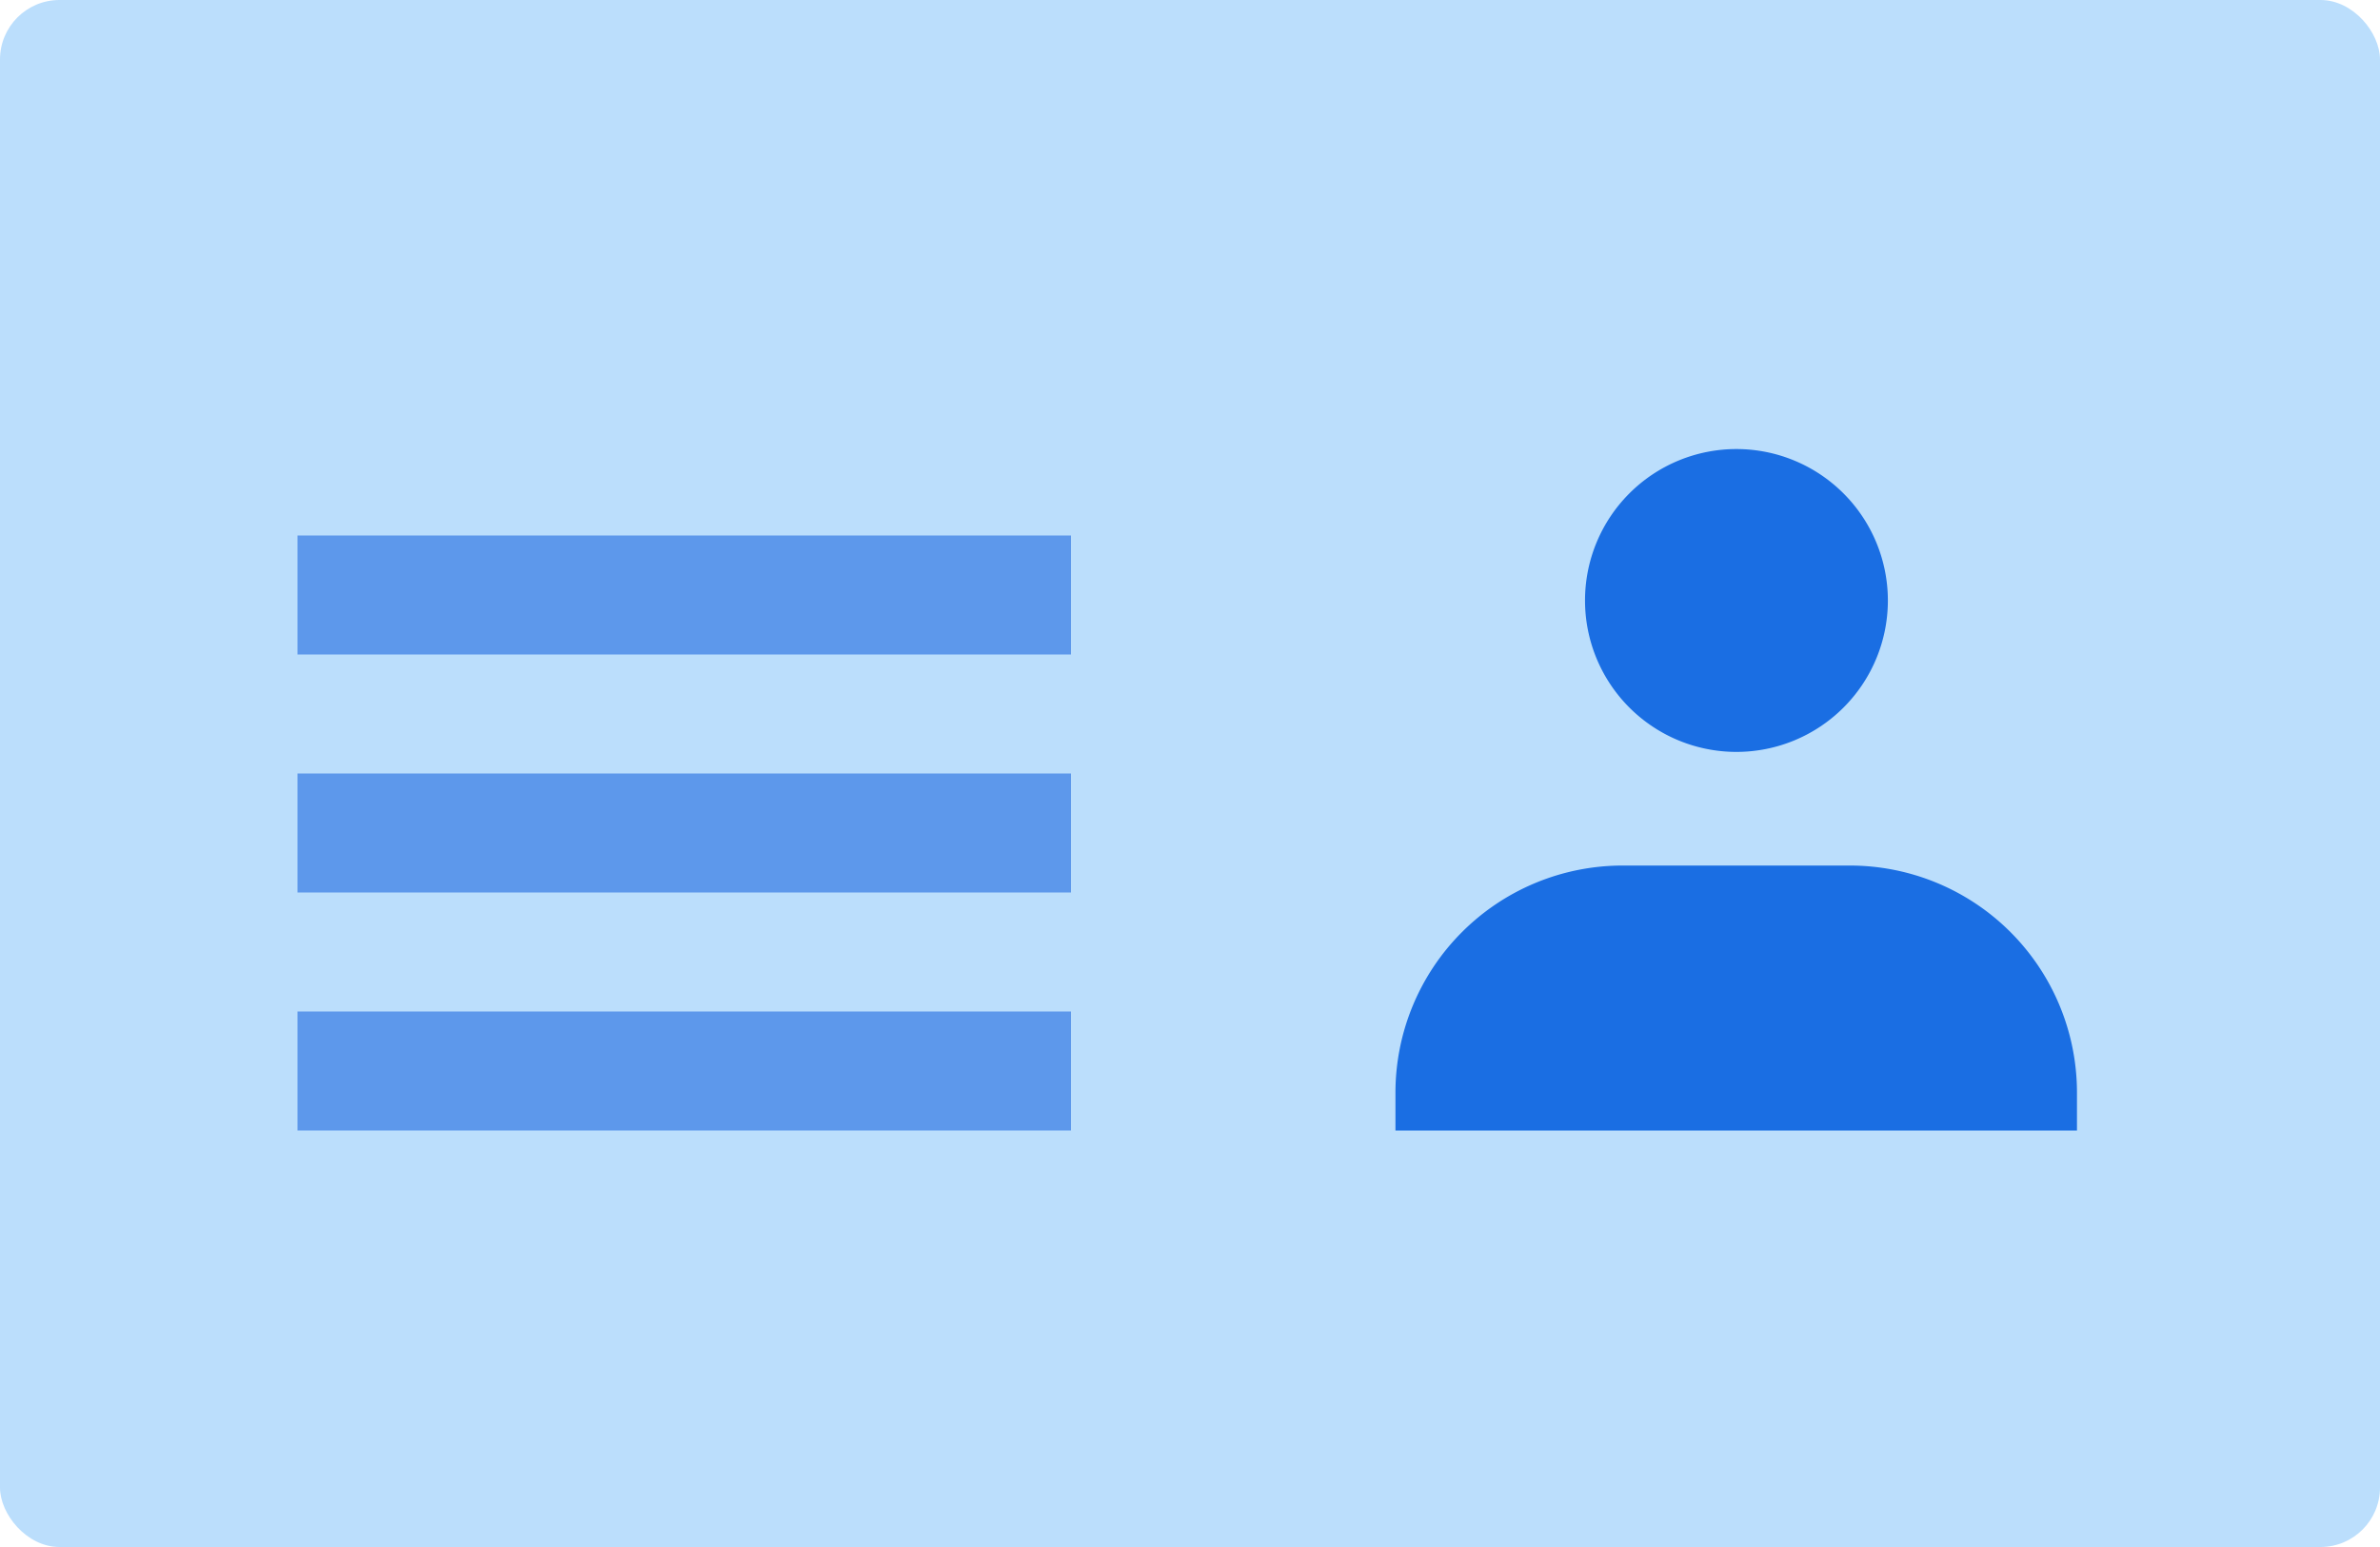
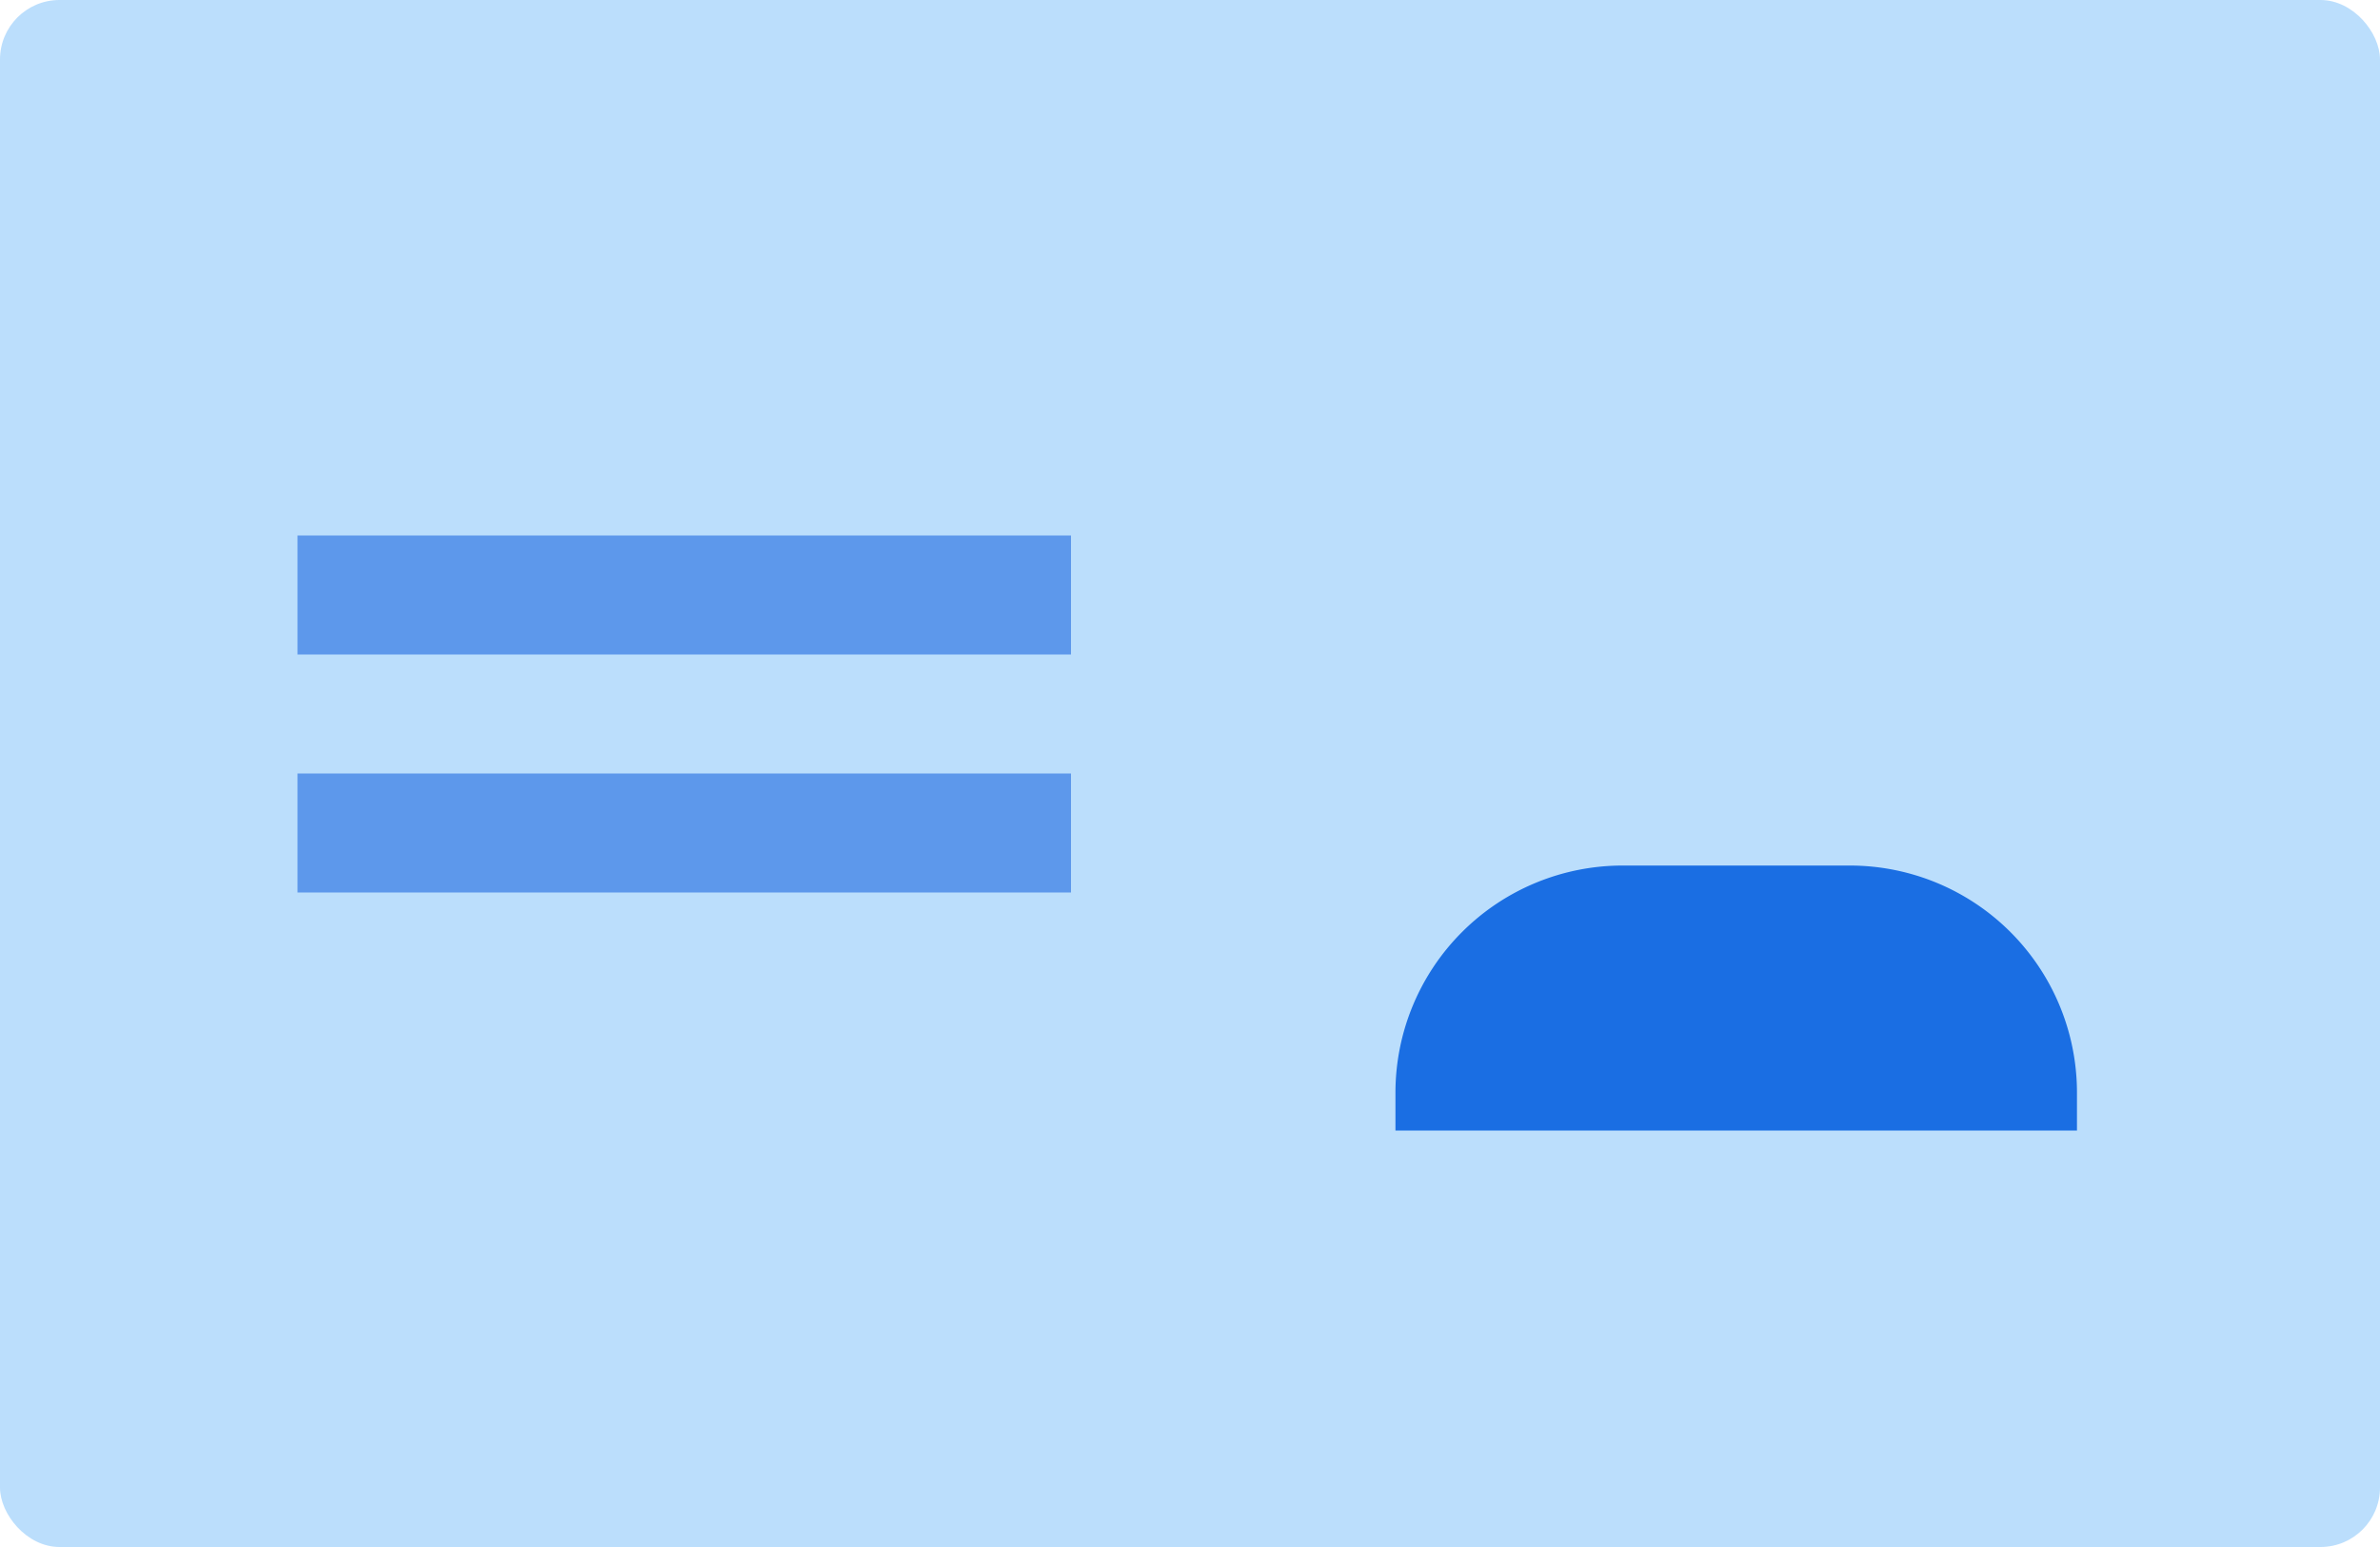
<svg xmlns="http://www.w3.org/2000/svg" width="40" height="26" viewBox="0 0 40 26">
  <g id="グループ_13005" data-name="グループ 13005" transform="translate(-65 -496.5)">
    <rect id="長方形_10482" data-name="長方形 10482" width="40" height="26" rx="1" transform="translate(65 496.5)" fill="#bbdefc" />
-     <path id="パス_12275" data-name="パス 12275" d="M2653.176,1453.742v-.636a3.817,3.817,0,0,0-3.817-3.817h-3.819a3.818,3.818,0,0,0-3.818,3.817v.636Z" transform="translate(-2553.269 -938.242)" fill="#1a6ee3" />
-     <path id="パス_12276" data-name="パス 12276" d="M2655.7,1432.293a2.545,2.545,0,1,1-2.546-2.545A2.546,2.546,0,0,1,2655.7,1432.293Z" transform="translate(-2558.971 -925.701)" fill="#1a6ee3" />
+     <path id="パス_12275" data-name="パス 12275" d="M2653.176,1453.742v-.636a3.817,3.817,0,0,0-3.817-3.817h-3.819a3.818,3.818,0,0,0-3.818,3.817v.636" transform="translate(-2553.269 -938.242)" fill="#1a6ee3" />
    <g id="グループ_12684" data-name="グループ 12684" transform="translate(15 37.5)">
      <rect id="長方形_10542" data-name="長方形 10542" width="13" height="2" transform="translate(55 472)" fill="#5d98eb" />
      <rect id="長方形_10544" data-name="長方形 10544" width="13" height="2" transform="translate(55 468)" fill="#5d98eb" />
-       <rect id="長方形_10543" data-name="長方形 10543" width="13" height="2" transform="translate(55 476)" fill="#5d98eb" />
    </g>
  </g>
</svg>